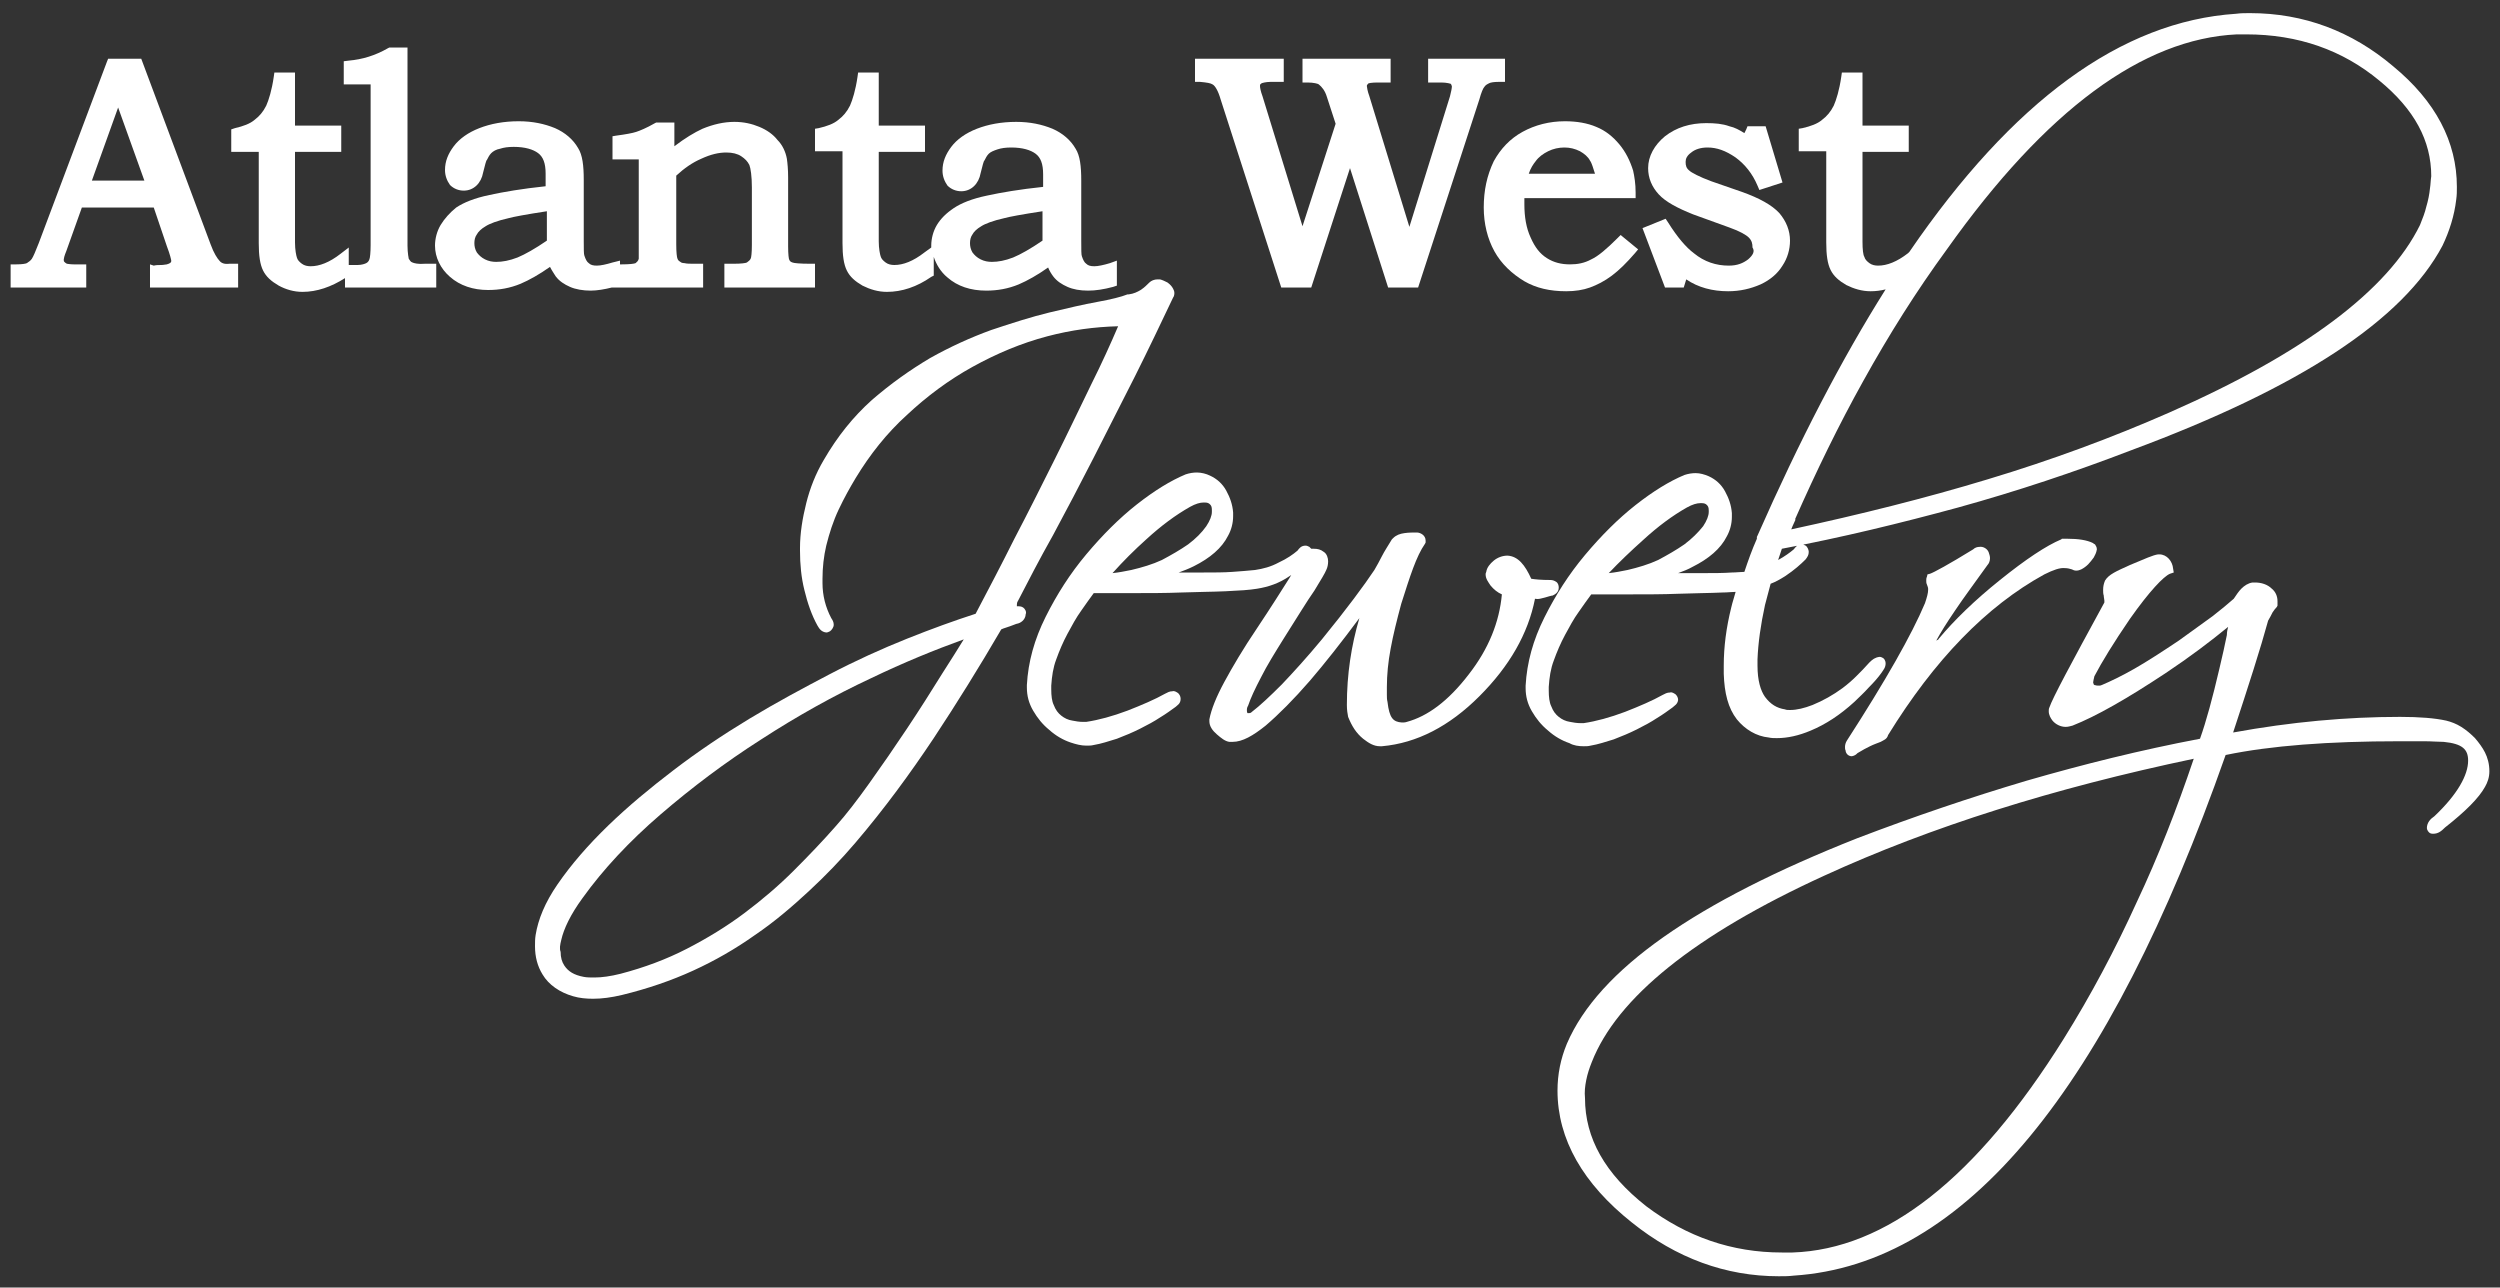
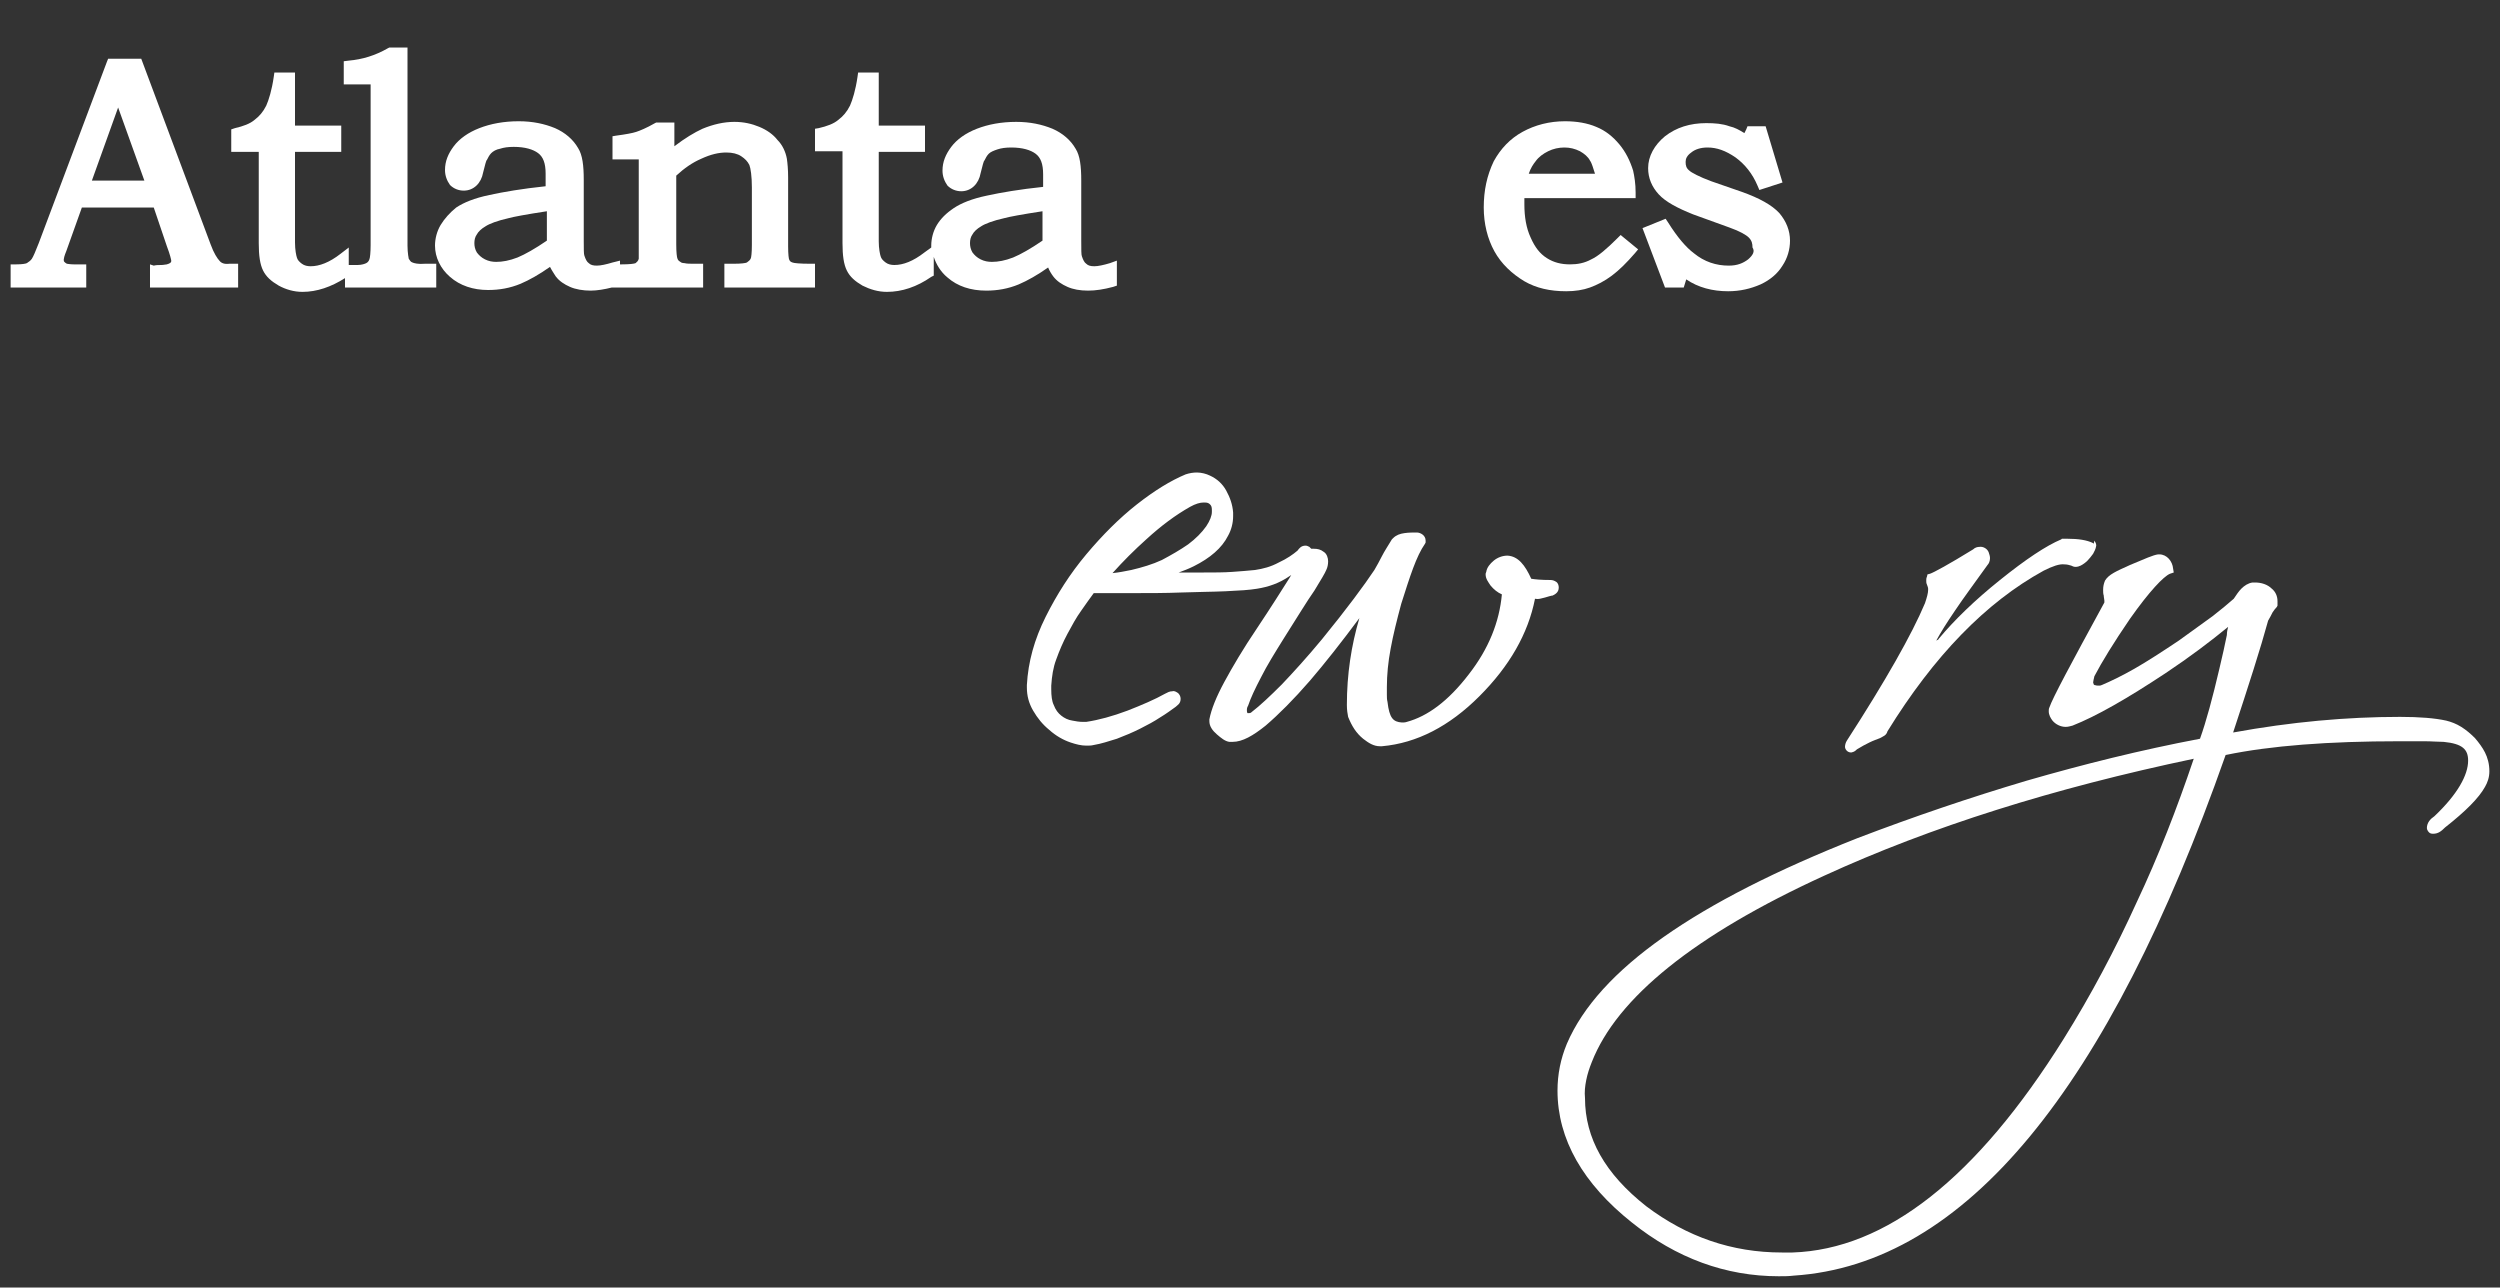
<svg xmlns="http://www.w3.org/2000/svg" version="1.1" id="Layer_1" x="0px" y="0px" viewBox="0 0 400 206" style="enable-background:new 0 0 400 206;" xml:space="preserve">
  <rect x="0" y="0" width="400" height="206" fill="#333333" stroke="none" />
  <style type="text/css">
	.st0{fill:#FFFFFF;}
</style>
  <g>
-     <path class="st0" d="M163.7,97.2c-0.3-0.2-0.6-0.2-1-0.2l0,0c0-0.1,0-0.1,0-0.2c0-0.2,0-0.4,0.2-0.7c1.6-3.1,3.4-6.6,5.6-10.5   c2.1-3.9,4.3-8.1,6.5-12.4c2.2-4.3,4.4-8.7,6.6-13c2.2-4.4,4.2-8.6,6.1-12.6c0.1-0.1,0.2-0.4,0.2-0.7c0-0.3-0.1-0.5-0.2-0.7   c-0.2-0.4-0.5-0.7-0.9-1c-0.4-0.2-0.8-0.4-1.2-0.5c-0.1,0-0.2,0-0.4,0c-0.5,0-1,0.2-1.3,0.5c-0.4,0.4-0.8,0.8-1.4,1.2   c-0.5,0.3-1.1,0.6-1.9,0.7l-0.1,0l-0.1,0c-1,0.4-2.6,0.8-4.8,1.2c-2.2,0.4-4.8,1-7.7,1.7c-2.9,0.7-6,1.7-9.3,2.8   c-3.3,1.2-6.6,2.7-9.8,4.5c-3.2,1.9-6.3,4.1-9.3,6.7c-3,2.7-5.5,5.8-7.7,9.6c-1.3,2.2-2.2,4.5-2.8,6.9c-0.6,2.4-1,4.8-1,7.2   c0,0.1,0,0.3,0,0.4c0,2.2,0.2,4.3,0.7,6.3c0.5,2.1,1.2,4.1,2.1,5.7c0.3,0.5,0.6,1,1.4,1.1c0.2,0,0.4-0.1,0.6-0.2   c0.3-0.2,0.6-0.7,0.6-1c0-0.5-0.2-0.8-0.4-1.1c-0.9-1.7-1.4-3.6-1.4-5.6c0-0.2,0-0.5,0-0.7c0-1.8,0.2-3.6,0.6-5.3   c0.5-2,1.1-3.9,2-5.8c0.9-1.9,1.8-3.5,2.7-5c2.3-3.8,5-7.2,8.2-10.1c3.2-3,6.7-5.6,10.5-7.7c3.8-2.1,7.8-3.8,12-4.9   c3.8-1,7.5-1.5,11.3-1.6c-1.2,2.8-2.6,5.9-4.3,9.3c-1.9,3.9-3.8,7.9-5.9,12.1c-2.1,4.2-4.2,8.4-6.4,12.6c-2.1,4.2-4.2,8.2-6.2,12   c-3.4,1.1-7,2.4-11,4c-4,1.6-8.2,3.5-12.4,5.7c-4.2,2.2-8.5,4.5-12.8,7.1c-4.3,2.6-8.3,5.3-12.1,8.2c-3.8,2.9-7.3,5.8-10.5,8.9   c-3.2,3.1-5.9,6.2-8.1,9.4c-2,2.9-3.1,5.6-3.5,8.1c-0.1,0.6-0.1,1.2-0.1,1.8c0,1.7,0.4,3.2,1.2,4.5c1,1.7,2.8,2.9,4.9,3.5   c1,0.3,2.1,0.4,3.2,0.4c0,0,0,0,0,0c1.4,0,2.9-0.2,4.6-0.6c4.1-1,7.9-2.3,11.4-3.9c3.5-1.6,6.8-3.5,9.9-5.7c3.1-2.1,5.9-4.5,8.6-7   c2.7-2.5,5.2-5.1,7.5-7.8c4.6-5.4,8.7-11,12.5-16.7c3.7-5.6,7.3-11.4,10.8-17.4c0.4-0.2,0.9-0.3,1.4-0.5c0.6-0.2,1-0.4,1.1-0.4   c0.6-0.1,1.3-0.6,1.4-1.4c0-0.1,0-0.1,0-0.1C164.3,97.9,164,97.4,163.7,97.2z M89.8,150.4c0.4-1.8,1.5-4.1,3.4-6.7   c3.3-4.6,7.5-9.1,12.5-13.4c5-4.3,10.3-8.3,16.1-12c5.7-3.7,11.6-7,17.6-9.8c5.2-2.5,10.1-4.5,14.8-6.2c-1,1.6-2.1,3.4-3.4,5.4   c-1.8,2.9-3.7,5.9-5.7,8.9c-2,3-4,5.9-6,8.7c-2,2.8-3.7,5-5.3,6.8c-2.1,2.4-4.4,4.8-6.8,7.2c-2.4,2.4-5.1,4.7-7.9,6.8   c-2.8,2.1-5.9,4-9.2,5.7c-3.3,1.7-6.8,3-10.6,4c-1.6,0.4-3,0.6-4.2,0.6c-0.6,0-1.2,0-1.7-0.1c-1.6-0.3-2.5-0.9-3.1-1.8   c-0.4-0.6-0.6-1.3-0.6-2.2C89.5,151.8,89.6,151.2,89.8,150.4z" />
    <path class="st0" d="M246.8,95.7c0.5-0.1,1-0.3,1.5-0.4l0,0l0.1,0c0.4-0.2,1-0.5,1-1.3c0-0.3-0.1-0.7-0.4-0.9   c-0.3-0.2-0.6-0.3-0.9-0.3c-1.5,0-2.5-0.1-3.1-0.2c-1-2.2-2.1-3.6-3.8-3.7c-0.8,0-1.6,0.3-2.2,0.8c-0.6,0.5-1.1,1.1-1.2,1.8   c-0.1,0.2-0.1,0.3-0.1,0.4c0,0.7,0.4,1.2,0.8,1.8c0.5,0.6,1.1,1.1,1.8,1.4c-0.4,4.4-2.1,8.7-5.3,12.8c-3.3,4.3-6.6,6.7-9.9,7.6   c-0.3,0.1-0.5,0.1-0.8,0.1c-1.4-0.1-2-0.7-2.3-3.3c-0.1-0.4-0.1-0.7-0.1-1.1c0-0.4,0-0.8,0-1.3c0-1.9,0.2-4,0.6-6.1   c0.4-2.2,1-4.6,1.7-7.2c0.7-2.2,1.3-4.1,1.9-5.7c0.6-1.6,1.2-2.9,1.9-3.9l0.1-0.2l0-0.2c0,0,0,0,0-0.1c0-0.9-0.9-1.3-1.4-1.3   c-0.7,0-1.3,0-2,0.1c-0.7,0.1-1.3,0.3-1.8,0.8l-0.1,0.1l-0.1,0.1c-0.6,1-1.2,1.9-1.6,2.7c-0.4,0.8-0.8,1.5-1.2,2.2   c-1.6,2.4-4.4,6.2-8.4,11.1c-2.4,2.9-4.6,5.3-6.4,7.2c-1.9,1.9-3.5,3.4-4.8,4.4c-0.2,0.2-0.3,0.2-0.6,0.2c-0.1,0-0.1,0-0.1,0   c0,0-0.1-0.1-0.1-0.5c0-0.1,0-0.4,0.2-0.7c0.4-1.2,1.1-2.7,2.1-4.6c0.9-1.8,2.2-3.9,3.7-6.3c2.1-3.3,3.6-5.8,4.8-7.5   c1.1-1.8,1.7-2.8,1.9-3.3c0.2-0.4,0.3-0.9,0.3-1.4c0-0.5-0.2-1.2-0.7-1.5c-0.5-0.4-1-0.5-1.6-0.5c-0.1,0-0.2,0-0.4,0   c-0.1-0.1-0.2-0.2-0.3-0.3c-0.2-0.1-0.4-0.2-0.6-0.2c-0.7,0-1,0.4-1.3,0.8c-0.7,0.6-1.7,1.3-3,1.9c-1.3,0.7-2.5,1-3.8,1.2   c-1,0.1-2.2,0.2-3.6,0.3c-1.4,0.1-3,0.1-4.6,0.1c-1.3,0-2.6,0-4,0c0.8-0.3,1.6-0.6,2.4-1c2.6-1.3,4.5-2.9,5.5-4.9   c0.5-0.9,0.8-2,0.8-3.1c0-0.2,0-0.4,0-0.6c-0.1-1.3-0.5-2.4-1.1-3.5c-0.6-1.1-1.5-1.9-2.6-2.4c-0.6-0.3-1.4-0.5-2.1-0.5   c-0.6,0-1.2,0.1-1.8,0.3c-2.4,1-5,2.6-7.8,4.8c-2.8,2.2-5.5,4.9-8.1,8c-2.6,3.1-4.7,6.4-6.5,10c-1.8,3.6-2.8,7.2-3,10.9   c0,0.1,0,0.3,0,0.4c0,1.3,0.3,2.5,1,3.7c0.7,1.2,1.5,2.2,2.6,3.1c1,0.9,2.2,1.6,3.4,2c0.9,0.3,1.7,0.5,2.5,0.5c0,0,0,0,0.1,0   c0.4,0,0.7,0,1.1-0.1c1.2-0.2,2.4-0.6,3.7-1c1.3-0.5,2.5-1,3.7-1.6c1.2-0.6,2.3-1.2,3.2-1.8c1-0.6,1.8-1.2,2.5-1.7   c0.3-0.3,0.8-0.5,0.8-1.3c0-0.4-0.2-0.7-0.4-0.9c-0.3-0.2-0.6-0.4-0.9-0.3c-0.5,0-0.8,0.2-1.2,0.4c-1.6,0.9-3.7,1.8-6,2.7   c-2.4,0.9-4.6,1.5-6.6,1.8c-0.2,0-0.4,0-0.6,0c-0.5,0-1.1-0.1-1.6-0.2c-0.7-0.1-1.3-0.4-1.8-0.8c-0.5-0.4-0.9-0.9-1.2-1.7   c-0.3-0.6-0.4-1.5-0.4-2.5c0-0.2,0-0.4,0-0.6c0.1-1.5,0.3-2.9,0.8-4.2c0.5-1.4,1.1-2.8,1.8-4.1c0.7-1.3,1.4-2.6,2.2-3.7   c0.7-1,1.4-2,2-2.8c1.8,0,3.9,0,6.3,0c2.6,0,5.1,0,7.7-0.1c2.6-0.1,4.9-0.1,7.1-0.2c2.2-0.1,3.8-0.2,5-0.4c1.9-0.3,3.6-0.9,5.2-2   c0.1-0.1,0.2-0.1,0.3-0.2c-0.1,0.2-0.2,0.3-0.3,0.5c-1.2,1.9-2.9,4.6-5.1,7.9c-2.3,3.4-4,6.3-5.3,8.7c-1.3,2.4-2.1,4.4-2.4,6   c0,0.1,0,0.2,0,0.3c0,0.8,0.5,1.5,1.2,2.1c0.7,0.6,1.3,1.1,2,1.2c0.2,0,0.3,0,0.5,0c1.6,0,3.3-1,5.3-2.6c2.1-1.8,4.5-4.2,7.1-7.2   c2.4-2.8,5-6.1,7.9-10c-1.3,4.4-2,9-2,13.9c0,0.8,0.1,1.4,0.2,1.9c0.6,1.5,1.3,2.6,2.4,3.5c0.9,0.7,1.7,1.2,2.7,1.2c0,0,0,0,0.1,0   c0,0,0.1,0,0.2,0c5.6-0.5,10.8-3.2,15.6-8c4.8-4.8,7.8-10,8.9-15.6C246.1,95.9,246.4,95.8,246.8,95.7z M183.4,86.3   c2.4-2.2,4.7-3.9,7-5.2c0.9-0.5,1.6-0.7,2.2-0.7c0,0,0.1,0,0.1,0c0.5,0,0.7,0.1,0.9,0.3c0.2,0.2,0.3,0.4,0.3,0.9c0,0.1,0,0.2,0,0.3   c0,0.6-0.3,1.4-0.9,2.3c-0.7,1-1.7,2-2.9,2.9c-1.3,0.9-2.7,1.7-4.2,2.5c-1.5,0.7-3.2,1.2-4.9,1.6c-1,0.2-2,0.4-3,0.5   C179.7,89.8,181.5,88,183.4,86.3z" />
-     <path class="st0" d="M253.4,119.4c0.4,0,0.7,0,1.1-0.1c1.2-0.2,2.4-0.6,3.7-1c1.3-0.5,2.5-1,3.7-1.6c1.2-0.6,2.3-1.2,3.2-1.8   c1-0.6,1.8-1.2,2.5-1.7c0.3-0.3,0.8-0.5,0.9-1.2c0-0.4-0.2-0.7-0.4-0.9c-0.3-0.2-0.6-0.4-0.9-0.3c-0.5,0-0.8,0.2-1.2,0.4   c-1.6,0.9-3.7,1.8-6,2.7c-2.4,0.9-4.6,1.5-6.6,1.8c-0.2,0-0.4,0-0.6,0c-0.5,0-1.1-0.1-1.6-0.2c-0.7-0.1-1.3-0.4-1.8-0.8   c-0.5-0.4-0.9-0.9-1.2-1.7c-0.3-0.6-0.4-1.5-0.4-2.5c0-0.2,0-0.4,0-0.6c0.1-1.5,0.3-2.9,0.8-4.2c0.5-1.4,1.1-2.8,1.8-4.1   c0.7-1.3,1.4-2.6,2.2-3.7c0.7-1,1.4-2,2-2.8c1.8,0,3.9,0,6.3,0c2.6,0,5.1,0,7.7-0.1c2.6-0.1,4.9-0.1,7-0.2c0.8,0,1.5-0.1,2.1-0.1   c-0.2,0.8-0.5,1.6-0.7,2.5l0,0c-0.8,3.2-1.2,6.3-1.2,9.3c0,0.4,0,0.9,0,1.3c0.1,3.1,0.7,5.5,2.1,7.3c1.3,1.6,3.1,2.7,5.1,2.9   c0.4,0.1,0.9,0.1,1.3,0.1c1.7,0,3.5-0.4,5.4-1.2c2.4-1,4.7-2.5,7-4.6c0.7-0.7,1.5-1.4,2.3-2.3c0.8-0.8,1.5-1.6,2-2.3   c0.4-0.6,0.7-0.9,0.7-1.6c0-0.3-0.2-0.8-0.6-0.9c-0.1-0.1-0.3-0.1-0.4-0.1c-0.7,0.1-1.1,0.4-1.6,0.9c-0.7,0.8-1.4,1.5-2.1,2.2   c-0.6,0.6-1.4,1.3-2.2,1.9c-1.5,1.1-3.1,2-4.8,2.7c-1.3,0.5-2.5,0.8-3.6,0.8c-0.3,0-0.6,0-0.8-0.1c-1.3-0.2-2.3-0.8-3.2-2   c-0.7-1-1.2-2.6-1.2-5c0-0.3,0-0.6,0-1c0.1-2.6,0.5-5.5,1.2-8.7c0.3-1.1,0.6-2.3,0.9-3.4c0.8-0.3,1.5-0.7,2.3-1.2   c1.5-1,2.5-1.9,3.3-2.7c0.3-0.4,0.5-0.7,0.5-1.2c0-0.3-0.2-0.8-0.5-1c-0.2-0.1-0.4-0.2-0.6-0.2c-0.7,0-1,0.4-1.3,0.8   c-0.6,0.5-1.4,1.1-2.5,1.7c0.2-0.6,0.4-1.2,0.6-1.8c9.6-1.8,19-4.1,28.2-6.6c9.4-2.6,18.7-5.7,27.8-9.2   C368,62,384.5,51.2,390.8,39.3c1.1-2.3,1.9-4.8,2.2-7.4c0.1-0.7,0.1-1.3,0.1-2c0-7.2-3.4-13.7-10.2-19.3C376.3,5,368.6,2.1,360,2.1   c-0.7,0-1.5,0-2.2,0.1c-18.4,1.2-35.8,14-52.3,38.1l-0.2,0.2c-1.8,1.4-3.4,2-4.8,2c-0.5,0-1-0.1-1.4-0.4c-0.4-0.3-0.7-0.6-0.8-1   c-0.2-0.3-0.3-1.2-0.3-2.4V24.3l7.4,0v-4.2h-7.4v-8.5h-3.3l-0.1,0.7c-0.3,2.1-0.8,3.7-1.2,4.6c-0.5,1-1.1,1.7-1.9,2.3   c-0.7,0.6-1.8,1-3.1,1.3l-0.6,0.1v3.6h4.4v14.6c0,2,0.2,3.4,0.7,4.4c0.5,1,1.3,1.7,2.5,2.4c1.2,0.6,2.5,1,3.9,1c0,0,0,0,0,0   c0.8,0,1.6-0.1,2.4-0.3c-7,11.1-13.8,24.2-20.5,39.4l-0.1,0.2v0.3c-0.8,1.8-1.4,3.5-2,5.3c-0.6,0-1.3,0.1-2,0.1   c-1.4,0.1-3,0.1-4.6,0.1c-1.3,0-2.6,0-4,0c0.8-0.3,1.6-0.6,2.3-1c2.6-1.3,4.5-2.9,5.5-4.9c0.5-0.9,0.8-2,0.8-3.1c0-0.2,0-0.4,0-0.6   c-0.1-1.3-0.5-2.4-1.1-3.5c-0.6-1.1-1.5-1.9-2.6-2.4c-0.7-0.3-1.4-0.5-2.1-0.5c-0.6,0-1.2,0.1-1.8,0.3c-2.4,1-5,2.6-7.8,4.8   c-2.8,2.2-5.5,4.9-8.1,8c-2.6,3.1-4.7,6.4-6.5,10c-1.8,3.6-2.8,7.2-3,10.9c0,0.1,0,0.3,0,0.4c0,1.3,0.3,2.5,1,3.7   c0.7,1.2,1.5,2.2,2.6,3.1c1,0.9,2.2,1.6,3.4,2C251.8,119.3,252.6,119.4,253.4,119.4z M269.5,87.1c-1.3,0.9-2.7,1.7-4.2,2.5   c-1.5,0.7-3.2,1.2-4.9,1.6c-1,0.2-2,0.4-3,0.5c1.7-1.8,3.6-3.6,5.5-5.3c2.4-2.2,4.7-3.9,7-5.2c0.9-0.5,1.6-0.7,2.2-0.7   c0,0,0.1,0,0.1,0c0.5,0,0.7,0.1,0.9,0.3c0.2,0.2,0.3,0.4,0.3,0.9c0,0.1,0,0.2,0,0.2c0,0.6-0.3,1.4-0.9,2.3   C271.7,85.2,270.7,86.2,269.5,87.1z M274.1,81.9L274.1,81.9L274.1,81.9L274.1,81.9z M388.8,30.1c-0.1,1-0.3,2-0.6,3   c-0.2,0.9-0.6,1.9-1,2.9c-5.1,10.4-18.5,20.5-40.1,30c-9.1,4-18.8,7.6-29.1,10.7c-9.9,3-20.3,5.6-31.4,8c0.1-0.2,0.1-0.3,0.2-0.5   l0.5-1.1h-0.1c3.4-7.7,7-15.1,10.9-22.1c4.1-7.4,8.5-14.4,13.4-21.1c15.9-22.4,31.4-33.7,46.4-34.4c0.5,0,1,0,1.5,0   c8.3,0,15.4,2.5,21.3,7.4c5.6,4.6,8.3,9.6,8.3,15.3C388.9,28.8,388.9,29.5,388.8,30.1z M278,97.3L278,97.3L278,97.3L278,97.3z" />
-     <path class="st0" d="M295.5,118.5c-0.2,0.3-0.3,0.7-0.3,1c0,0.2,0,0.4,0.1,0.6c0,0.3,0.3,0.9,1,0.9c0.5-0.1,0.7-0.3,0.9-0.5   c0.8-0.5,1.4-0.8,2-1.1c0.6-0.3,1.2-0.5,1.7-0.7c0.5-0.3,1-0.4,1.2-1.1c7.4-12,15.7-20.6,25-25.7c1.4-0.7,2.5-1.1,3.3-1   c0.4,0,0.8,0.1,1.1,0.2c0.2,0.1,0.4,0.2,0.7,0.2c0.3,0,0.6-0.1,0.8-0.2c0.4-0.2,0.8-0.5,1.1-0.8c0.3-0.3,0.6-0.7,0.9-1.1   c0.2-0.4,0.4-0.7,0.5-1.3c0-0.4-0.2-0.6-0.3-0.8L335,87l-0.1-0.1c-1-0.5-2.4-0.7-4.1-0.7c-0.2,0-0.5,0-0.7,0l-0.2,0l-0.1,0.1   c-2.4,1-5.7,3.2-9.8,6.5c-4,3.2-7.3,6.4-9.8,9.4c0,0.1-0.2,0.2-0.4,0.3c0.7-1.3,1.7-2.9,3-4.8c1.4-2.1,3.2-4.5,5.2-7.3   c0.2-0.2,0.4-0.6,0.4-1.1c0-0.3-0.1-0.6-0.2-0.9c-0.2-0.6-0.9-1-1.5-0.9c-0.3,0-0.7,0.1-1,0.4c-3.9,2.4-6.3,3.7-6.9,3.9l-0.4,0.1   l-0.1,0.4c-0.1,0.2-0.1,0.4-0.1,0.6c0,0.2,0,0.4,0.1,0.6c0.1,0.3,0.2,0.5,0.2,0.7c0,0.1,0,0.1,0,0.2l0,0c0,0.5-0.2,1.2-0.5,2.1   C305.9,101.5,301.7,108.9,295.5,118.5z" />
+     <path class="st0" d="M295.5,118.5c-0.2,0.3-0.3,0.7-0.3,1c0,0.3,0.3,0.9,1,0.9c0.5-0.1,0.7-0.3,0.9-0.5   c0.8-0.5,1.4-0.8,2-1.1c0.6-0.3,1.2-0.5,1.7-0.7c0.5-0.3,1-0.4,1.2-1.1c7.4-12,15.7-20.6,25-25.7c1.4-0.7,2.5-1.1,3.3-1   c0.4,0,0.8,0.1,1.1,0.2c0.2,0.1,0.4,0.2,0.7,0.2c0.3,0,0.6-0.1,0.8-0.2c0.4-0.2,0.8-0.5,1.1-0.8c0.3-0.3,0.6-0.7,0.9-1.1   c0.2-0.4,0.4-0.7,0.5-1.3c0-0.4-0.2-0.6-0.3-0.8L335,87l-0.1-0.1c-1-0.5-2.4-0.7-4.1-0.7c-0.2,0-0.5,0-0.7,0l-0.2,0l-0.1,0.1   c-2.4,1-5.7,3.2-9.8,6.5c-4,3.2-7.3,6.4-9.8,9.4c0,0.1-0.2,0.2-0.4,0.3c0.7-1.3,1.7-2.9,3-4.8c1.4-2.1,3.2-4.5,5.2-7.3   c0.2-0.2,0.4-0.6,0.4-1.1c0-0.3-0.1-0.6-0.2-0.9c-0.2-0.6-0.9-1-1.5-0.9c-0.3,0-0.7,0.1-1,0.4c-3.9,2.4-6.3,3.7-6.9,3.9l-0.4,0.1   l-0.1,0.4c-0.1,0.2-0.1,0.4-0.1,0.6c0,0.2,0,0.4,0.1,0.6c0.1,0.3,0.2,0.5,0.2,0.7c0,0.1,0,0.1,0,0.2l0,0c0,0.5-0.2,1.2-0.5,2.1   C305.9,101.5,301.7,108.9,295.5,118.5z" />
    <path class="st0" d="M397.6,120.4c-0.4-0.8-1-1.6-1.6-2.3c-0.7-0.7-1.4-1.3-2.2-1.8c-0.8-0.5-1.6-0.8-2.4-1   c-1.8-0.4-4.3-0.6-7.4-0.6c-8.5,0-17.4,0.8-26.7,2.5c2.5-7.6,4.4-13.5,5.6-17.9c0.3-0.5,0.5-0.9,0.7-1.3c0.2-0.3,0.4-0.6,0.7-0.9   l0.1-0.2l0-0.2c0-0.2,0-0.3,0-0.5c0-0.8-0.3-1.5-0.9-2c-0.7-0.7-1.7-1-2.7-1c-0.1,0-0.2,0-0.4,0c-0.7,0.1-1.3,0.5-1.8,1   c-0.4,0.4-0.8,1-1.2,1.6c-0.9,0.8-2,1.7-3.4,2.8c-1.5,1.1-3.3,2.4-5.4,3.9c-2.7,1.8-5,3.3-7.1,4.5c-2.1,1.2-3.8,2-5.2,2.6   c-0.2,0.1-0.3,0.1-0.5,0.1c-0.2,0-0.4,0-0.7-0.1c-0.1-0.1-0.1,0-0.2-0.4c0-0.2,0.1-0.5,0.2-1c1.2-2.3,3.1-5.4,5.7-9.2   c3.1-4.4,5.4-6.8,6.4-7.2l0.6-0.2l-0.1-0.6c-0.1-1.2-1-2.3-2.2-2.3c-0.1,0-0.1,0-0.2,0c-0.8,0.1-2.1,0.7-4.5,1.7   c-2.2,1-3.4,1.5-4,2.5c-0.2,0.5-0.3,0.9-0.3,1.5c0,0.3,0,0.6,0.1,0.9c0,0.3,0.1,0.6,0.1,0.8c0,0.1,0,0.2,0,0.3c0,0,0,0,0,0   c-5.4,9.9-8.3,15.3-8.8,16.8c-0.1,0.2-0.1,0.4-0.1,0.6c0,0.6,0.3,1.1,0.6,1.5c0.5,0.6,1.3,1,2.1,1c0.4,0,0.7-0.1,1.1-0.2   c3.8-1.5,8.7-4.3,14.9-8.4c3.9-2.6,7.2-5.1,10-7.4c-0.1,0.4-0.2,0.8-0.2,1.3c-0.3,1.5-0.7,3.3-1.2,5.4l0.8,0.2l-0.8-0.2   c-1.1,4.7-2.1,8.4-3.1,11.2c-9.5,1.8-18.7,4.1-27.7,6.7c-9.1,2.7-18.2,5.8-27.1,9.2c-25.8,10.2-41.4,21-46.5,32.9   c-1,2.4-1.5,4.9-1.5,7.5c0,7.8,4.1,14.9,11.9,21.1c7.1,5.7,15,8.6,23.5,8.6c0.8,0,1.6,0,2.4-0.1c27.4-1.8,50.3-29.8,69.1-83.3   c7.2-1.5,16.5-2.2,27.8-2.2c1.5,0,2.8,0,4,0c1.2,0,2.2,0.1,3.1,0.1c3,0.3,3.9,1.2,3.9,3c0,2.3-1.7,5.4-5.4,8.9   c-0.6,0.4-1.2,1-1.2,1.9c0,0.3,0.3,0.7,0.5,0.8c0.2,0.1,0.4,0.1,0.5,0.1c0.8,0,1.3-0.4,1.9-1c3.3-2.6,5.4-4.7,6.4-6.5   c0.4-0.7,0.7-1.5,0.7-2.5C398.3,122.2,398,121.2,397.6,120.4z M253.8,172.8c0.2-1,0.5-1.9,0.9-2.9c4-10.2,16.4-20.3,37.2-29.8   c17-7.8,36.7-14,59.1-18.7c-2.7,8-5.7,15.7-9.1,22.9c-3.5,7.7-7.4,15-11.7,21.9c-14,22.4-28.5,33.7-43.4,34.2c-0.6,0-1.2,0-1.7,0   c-8,0-15.2-2.5-21.7-7.4c-6.6-5.2-9.8-10.9-9.8-17.3C253.5,174.7,253.6,173.8,253.8,172.8z" />
    <path class="st0" d="M35.1,41.7c-0.3-0.3-0.9-1.2-1.4-2.6L22.6,9.4h-5.3l-0.2,0.5L6.2,38.9c-0.5,1.3-0.9,2.2-1.1,2.5   c-0.2,0.3-0.5,0.5-0.8,0.7c-0.2,0.1-0.8,0.2-1.7,0.2H1.7V46h12.1v-3.7l-0.8,0c-0.3,0-0.7,0-1.2,0c-0.6,0-1-0.1-1.1-0.1   c-0.2-0.1-0.3-0.2-0.4-0.3c-0.1-0.1-0.1-0.2-0.1-0.4c0-0.1,0.1-0.6,0.4-1.3l2.5-7h11.5l2.1,6.2c0.5,1.3,0.7,2.2,0.7,2.3   c0,0.2,0,0.3-0.4,0.5c0,0-0.1,0-0.3,0.1c-0.2,0-0.5,0.1-0.9,0.1c-0.4,0-0.8,0-1.2,0.1L24,42.3V46h14.1v-3.8h-1.4   C35.9,42.3,35.4,42.1,35.1,41.7z M23.1,28.9h-8.4l4.2-11.7L23.1,28.9z" />
    <path class="st0" d="M66,42c-0.3-0.1-0.4-0.3-0.6-0.6c0,0-0.2-0.9-0.2-2.1V7.6h-2.9l-0.2,0.1c-2.1,1.2-4.1,1.8-6.3,2l-0.8,0.1v3.7   h0.8h3.5v25.7c0,1.2-0.1,2.1-0.2,2.3c-0.1,0.3-0.3,0.5-0.5,0.6c-0.2,0.1-0.7,0.3-1.4,0.3h-1.3h-0.1v-2.8l-1.3,1   c-1.8,1.4-3.4,2-4.8,2c-0.5,0-1-0.1-1.4-0.4c-0.4-0.3-0.7-0.6-0.8-1c-0.1-0.3-0.3-1.2-0.3-2.4V24.3l7.4,0v-4.2h-7.4v-8.5h-3.3   l-0.1,0.7c-0.3,2.1-0.8,3.7-1.2,4.6c-0.5,1-1.1,1.7-1.9,2.3c-0.7,0.6-1.8,1-3.1,1.3L37,20.7v3.6h4.4l0,14.6c0,2,0.2,3.4,0.7,4.4   c0.5,1,1.3,1.7,2.5,2.4c1.1,0.6,2.4,1,3.8,1c0,0,0,0,0,0c2.3,0,4.6-0.8,6.8-2.2V46h14.6v-3.8H68C66.9,42.3,66.2,42.1,66,42z" />
    <path class="st0" d="M88.9,44.2c0.6,0.8,1.4,1.3,2.3,1.7c0.9,0.4,2.1,0.6,3.3,0.6c1,0,2.2-0.2,3.4-0.5V46h14.6v-3.8H111   c-0.6,0-1.1,0-1.5-0.1c-0.3,0-0.5-0.1-0.5-0.1c-0.3-0.2-0.5-0.3-0.6-0.6c-0.1-0.2-0.2-1-0.2-2.3V28.1c1.3-1.2,2.6-2.1,4-2.7   c1.5-0.7,2.8-1,4-1c1,0,1.8,0.2,2.4,0.6c0.6,0.4,1,0.8,1.3,1.4c0.2,0.5,0.4,1.8,0.4,3.6v9.2c0,1.2-0.1,2.1-0.2,2.2   c-0.1,0.2-0.3,0.4-0.6,0.6c-0.2,0.1-0.9,0.2-2.1,0.2h-0.7h-0.8V46h14.5v-3.8h-0.8c-1.6,0-2.6-0.1-2.8-0.2c-0.3-0.1-0.4-0.2-0.5-0.4   c-0.1-0.1-0.2-0.9-0.2-2.2v-11c0-1.3-0.1-2.3-0.2-3c-0.2-1.1-0.7-2.2-1.5-3c-0.7-0.9-1.7-1.6-2.9-2.1c-1.2-0.5-2.5-0.8-4-0.8   c-1.7,0-3.4,0.4-5.1,1.1c-1.3,0.6-2.8,1.5-4.5,2.8v-3.8h-2.9l-0.2,0.1c-1.4,0.8-2.4,1.2-3,1.4c-0.6,0.2-1.7,0.4-3.2,0.6L98,21.8   v3.7h0.8h3.4v13.5c0,0.8,0,1.4,0,1.8c0,0.2,0,0.4,0,0.5c0,0.1,0,0.1,0,0.1c-0.1,0.4-0.3,0.5-0.5,0.7c-0.2,0.1-1,0.2-2.2,0.2h-0.3   v-0.6L98,42c-1,0.3-1.9,0.5-2.5,0.5c-0.6,0-1-0.1-1.3-0.4c-0.3-0.2-0.5-0.6-0.7-1.2c-0.1-0.2-0.1-1.1-0.1-2.5l0-9.6   c0-2.3-0.2-4-0.9-5.1c-0.8-1.4-2.1-2.5-3.7-3.2c-1.7-0.7-3.6-1.1-5.8-1.1c-2.4,0-4.5,0.4-6.3,1.1c-1.8,0.7-3.2,1.7-4.1,2.9   c-0.9,1.2-1.4,2.4-1.4,3.8c0,0.9,0.3,1.7,0.8,2.4c0.6,0.6,1.4,0.9,2.2,0.9c1.6,0,2.8-1.2,3.1-2.9c0.3-1.2,0.5-2,0.6-2   c0.2-0.4,0.4-0.8,0.7-1.1c0.3-0.3,0.8-0.6,1.4-0.7c0.6-0.2,1.3-0.3,2.2-0.3c1.8,0,3.1,0.4,3.9,1c0.8,0.6,1.2,1.6,1.2,3.3l0,2   c-3.8,0.4-6.7,0.9-9,1.4c-2.4,0.5-4.1,1.2-5.3,2C72,34,71.1,35,70.5,36c-0.6,1-0.9,2.2-0.9,3.3c0,1.9,0.9,3.7,2.4,5   c1.6,1.4,3.7,2.1,6.1,2.1c0,0,0,0,0,0c1.8,0,3.5-0.3,5.2-1c1.4-0.6,3-1.5,4.7-2.7C88.3,43.3,88.6,43.7,88.9,44.2z M87.5,33.8v4.7   c-1.9,1.3-3.5,2.2-4.7,2.7c-1.3,0.5-2.4,0.7-3.4,0.7c-0.6,0-1.2-0.1-1.8-0.4c-0.6-0.3-1-0.7-1.3-1.1c-0.3-0.5-0.4-1-0.4-1.5   c0-0.5,0.1-1,0.4-1.4c0.2-0.4,0.7-0.9,1.4-1.3c0.6-0.4,1.9-0.9,3.7-1.3C82.1,34.7,84.2,34.3,87.5,33.8z" />
    <path class="st0" d="M134.8,38.9c0,2,0.2,3.4,0.7,4.4c0.5,1,1.3,1.7,2.5,2.4c1.2,0.6,2.5,1,3.9,1c2.4,0,4.8-0.8,7.1-2.4l0.4-0.2v-3   c0.4,1.2,1.1,2.4,2.2,3.3c1.6,1.4,3.7,2.1,6.2,2.1c1.8,0,3.5-0.3,5.2-1c1.4-0.6,3-1.5,4.7-2.7c0.2,0.5,0.5,1,0.8,1.4   c0.6,0.8,1.4,1.3,2.3,1.7c0.9,0.4,2,0.6,3.3,0.6c1.2,0,2.5-0.2,4-0.6l0.6-0.2v-4l-1.1,0.4c-1,0.3-1.9,0.5-2.5,0.5   c-0.6,0-1-0.1-1.3-0.4c-0.3-0.2-0.5-0.6-0.7-1.2c-0.1-0.2-0.1-1.1-0.1-2.5l0-9.6c0-2.3-0.2-4-0.9-5.1c-0.8-1.4-2.1-2.5-3.7-3.2   c-1.7-0.7-3.6-1.1-5.8-1.1c-2.4,0-4.5,0.4-6.3,1.1c-1.8,0.7-3.2,1.7-4.1,2.9c-0.9,1.2-1.4,2.4-1.4,3.8c0,0.9,0.3,1.7,0.8,2.4   c0.6,0.6,1.4,0.9,2.2,0.9c1.6,0,2.8-1.2,3.1-2.9c0.3-1.2,0.5-2,0.6-2c0.2-0.4,0.4-0.8,0.7-1.1c0.3-0.3,0.8-0.5,1.4-0.7   c0.6-0.2,1.3-0.3,2.2-0.3c1.8,0,3.1,0.4,3.9,1c0.8,0.6,1.2,1.6,1.2,3.3l0,2c-3.8,0.4-6.7,0.9-9,1.4c-2.4,0.5-4.1,1.2-5.3,2   c-1.2,0.8-2.1,1.7-2.7,2.7c-0.6,1-0.9,2.2-0.9,3.3c0,0.1,0,0.2,0,0.3l-1.1,0.8c-1.8,1.4-3.4,2-4.8,2c-0.5,0-1-0.1-1.4-0.4   c-0.4-0.3-0.7-0.6-0.8-1c-0.1-0.3-0.3-1.2-0.3-2.4V24.3l7.4,0v-4.2h-7.4v-8.5h-3.3l-0.1,0.7c-0.3,2.1-0.8,3.7-1.2,4.6   c-0.5,1-1.1,1.7-1.9,2.3c-0.7,0.6-1.8,1-3.1,1.3l-0.6,0.1v3.6h4.4V38.9z M166.8,33.8l0,4.7c-1.9,1.3-3.5,2.2-4.7,2.7   c-1.3,0.5-2.4,0.7-3.4,0.7c-0.6,0-1.2-0.1-1.8-0.4c-0.6-0.3-1-0.7-1.3-1.1c-0.3-0.5-0.4-1-0.4-1.5c0-0.5,0.1-1,0.4-1.4   c0.2-0.4,0.7-0.9,1.4-1.3c0.6-0.4,1.9-0.9,3.7-1.3C161.4,34.7,163.5,34.3,166.8,33.8z" />
-     <path class="st0" d="M194,13.5c0.4,0.2,0.9,1,1.3,2.4L205,46h4.8l6.2-19.1l6.1,19.1h4.8l9.8-30.1c0.3-1.1,0.6-1.8,0.8-2   c0.2-0.3,0.4-0.4,0.8-0.6c0.2-0.1,0.7-0.2,1.5-0.2c0.1,0,0.1,0,0.2,0l0.8,0V9.4h-12.3v3.8h2.1c0.9,0,1.5,0.2,1.5,0.2   c0.1,0.1,0.1,0.1,0.2,0.4c0,0.3-0.1,0.8-0.3,1.6l-6.5,20.9l-6.4-20.9c-0.3-0.8-0.4-1.5-0.4-1.6c0-0.2,0-0.2,0.2-0.4   c0-0.1,0.6-0.2,1.6-0.2h1.2h0.8V9.4h-14.1v3.8h0.8c1,0,1.7,0.2,1.8,0.3c0.5,0.4,1,1,1.3,2l1.4,4.3l-5.3,16.4l-6.4-20.8   c-0.3-0.8-0.4-1.4-0.4-1.6c0-0.3,0-0.3,0.3-0.5c0,0,0.6-0.2,1.4-0.2h1.3h0.8V9.4h-14.2v0.8v2.1v0.8h0.8   C193.1,13.2,193.7,13.3,194,13.5z" />
    <path class="st0" d="M237.4,33.2c0,2.6,0.6,5,1.7,7c1.1,2,2.8,3.6,4.8,4.8c1.9,1.1,4.1,1.6,6.7,1.6c1.4,0,2.7-0.2,3.8-0.6   c1.1-0.4,2.3-1,3.5-1.9c1.2-0.9,2.4-2.1,3.7-3.6l0.5-0.6l-2.8-2.3l-0.5,0.5c-1.7,1.7-3.1,2.9-4.2,3.4c-1.1,0.6-2.2,0.8-3.4,0.8   c-1.4,0-2.6-0.3-3.7-1c-1.1-0.7-1.9-1.7-2.6-3.3c-0.7-1.5-1-3.3-1-5.3c0-0.2,0-0.6,0-1h17.8l0-0.9c0-1.4-0.2-2.6-0.4-3.5   c-0.5-1.6-1.2-3-2.2-4.2c-1-1.2-2.2-2.2-3.7-2.8c-1.4-0.6-3.1-0.9-5-0.9c-2.5,0-4.8,0.6-6.8,1.7c-2,1.1-3.5,2.7-4.6,4.7   C237.9,28.1,237.4,30.5,237.4,33.2z M244.6,27.8c0.3-0.9,0.7-1.5,1.1-2c0.5-0.7,1.2-1.2,2-1.6c0.8-0.4,1.7-0.6,2.6-0.6   c0.9,0,1.7,0.2,2.5,0.6c0.7,0.4,1.3,0.9,1.6,1.5c0.3,0.4,0.5,1.2,0.8,2.1H244.6z" />
    <path class="st0" d="M279.7,41.5c-0.8,0.6-1.7,1-3.1,1c-2,0-3.9-0.6-5.6-2c-1.2-0.9-2.6-2.5-4.1-4.9l-0.4-0.6l-3.7,1.5l3.6,9.5h3   l0.4-1.3c1.9,1.3,4.2,1.9,6.7,1.9c1.9,0,3.6-0.4,5.2-1.1c1.5-0.7,2.7-1.7,3.5-3c0.8-1.2,1.2-2.6,1.2-4c0-1.6-0.6-3.1-1.7-4.4   c-1.2-1.3-3.2-2.4-6-3.4l-4.9-1.7c-1.9-0.7-3.2-1.4-3.5-1.7c-0.5-0.4-0.6-0.8-0.6-1.4c0-0.5,0.2-1,0.9-1.5c0.6-0.5,1.5-0.8,2.6-0.8   c1.5,0,2.9,0.5,4.5,1.6c1.5,1.1,2.7,2.6,3.5,4.5l0.3,0.7l3.7-1.2l-2.7-9h-2.9l-0.2,0.5l-0.3,0.6c-0.8-0.5-1.5-0.9-2.4-1.1   c-1.1-0.4-2.3-0.5-3.7-0.5c-2.6,0-4.8,0.7-6.6,2.1c-1.7,1.4-2.7,3.2-2.7,5.1c0,1.6,0.6,3,1.7,4.2c1.1,1.2,3,2.2,5.5,3.2l5.8,2.1   c1.7,0.6,2.7,1.2,3.1,1.6c0.5,0.5,0.6,1,0.6,1.6C280.8,40.2,280.5,40.8,279.7,41.5z" />
  </g>
</svg>